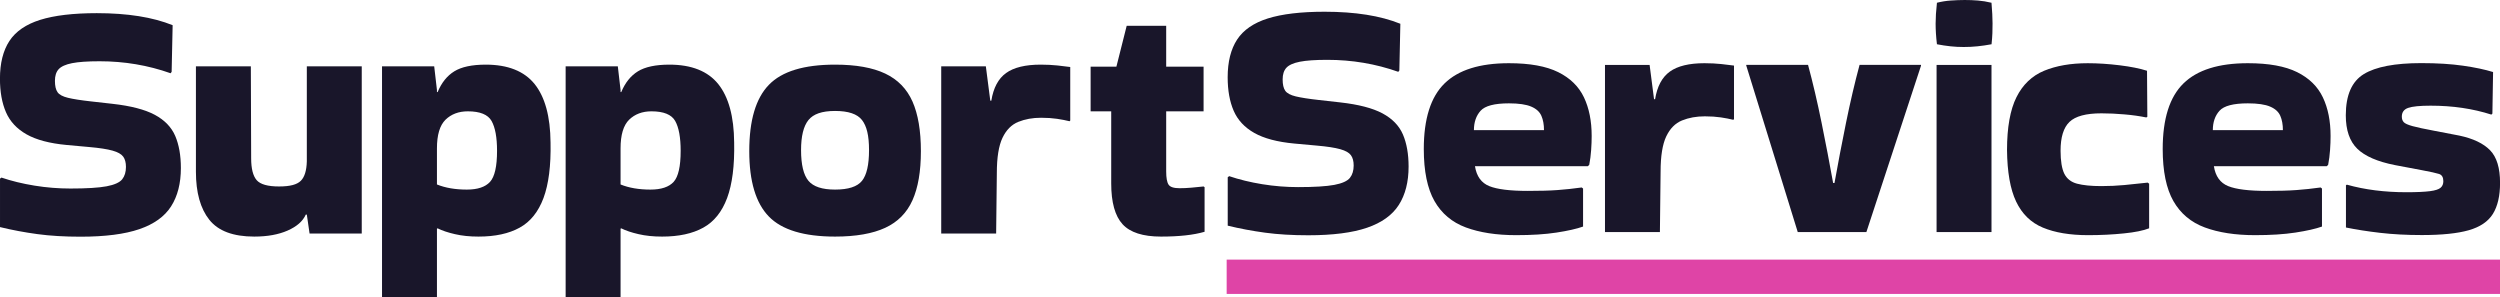
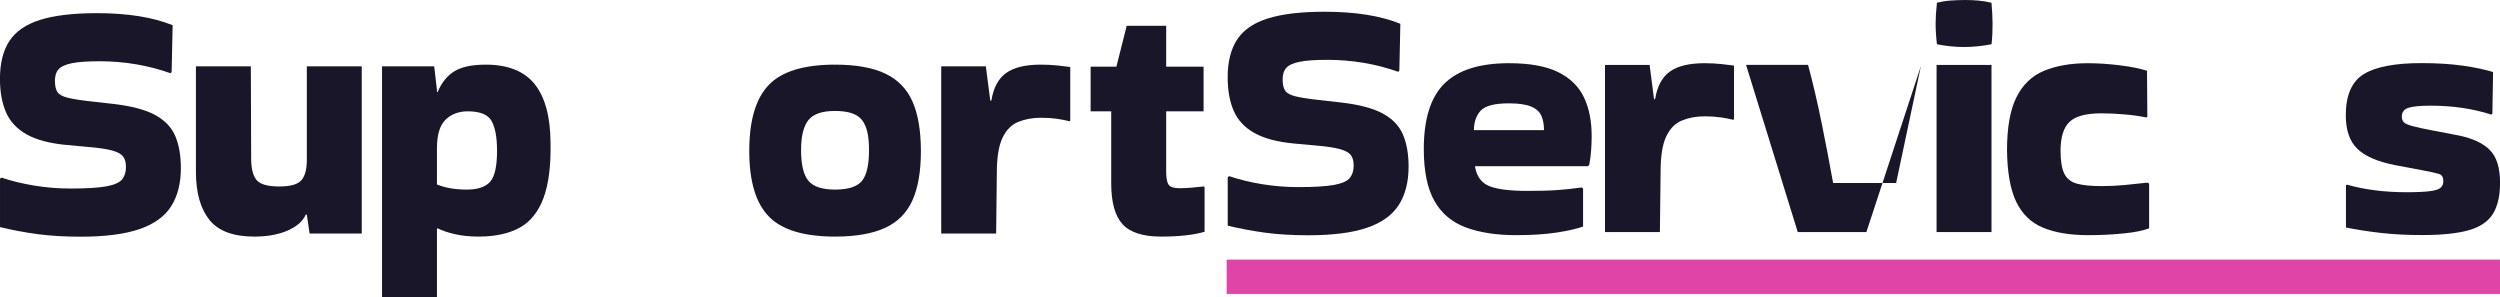
<svg xmlns="http://www.w3.org/2000/svg" id="Layer_2" viewBox="0 0 473.4 56.31">
  <defs>
    <style>.cls-1{fill:#19162a;}.cls-2{fill:#df44a6;}</style>
  </defs>
  <g id="LOGO_DESIGN_R2">
    <path class="cls-1" d="M.26,33.62c1.91.65,4,1.16,6.27,1.53,2.28.37,4.54.55,6.79.55,3.08,0,5.36-.14,6.86-.42,1.49-.28,2.48-.73,2.96-1.33.48-.61.71-1.39.71-2.34,0-.82-.17-1.47-.52-1.95-.35-.48-1.02-.86-2.02-1.14-1-.28-2.47-.51-4.42-.68l-4.29-.39c-3.21-.3-5.73-.97-7.57-2.01-1.84-1.04-3.14-2.44-3.9-4.19-.76-1.75-1.14-3.87-1.14-6.34,0-2.95.6-5.33,1.79-7.15,1.19-1.82,3.13-3.15,5.82-4,2.69-.84,6.26-1.27,10.73-1.27,5.81,0,10.59.76,14.36,2.28l-.19,8.84-.2.26c-4.29-1.52-8.77-2.27-13.45-2.27-2.25,0-3.99.12-5.2.36-1.21.24-2.06.62-2.54,1.14-.48.52-.71,1.26-.71,2.21s.16,1.67.49,2.14c.33.48.99.83,1.98,1.07,1,.24,2.45.47,4.35.68l4.09.46c3.47.39,6.13,1.08,8,2.08,1.86,1,3.15,2.33,3.87,4,.71,1.67,1.07,3.69,1.07,6.08,0,2.9-.62,5.32-1.85,7.25-1.23,1.93-3.24,3.37-6.01,4.32-2.77.95-6.48,1.43-11.12,1.43-3.03,0-5.76-.16-8.19-.49-2.43-.33-4.79-.77-7.08-1.33v-9.17l.26-.19Z" />
    <path class="cls-1" d="M48.15,44.8c-3.99,0-6.82-1.06-8.51-3.18s-2.54-5.16-2.54-9.1V12.56h10.4l.06,17.42c0,1.95.35,3.33,1.04,4.13.69.8,2.1,1.2,4.23,1.2s3.41-.36,4.13-1.07,1.09-1.94,1.14-3.67V12.56h10.4v31.66h-9.88l-.52-3.58h-.2c-.56,1.26-1.71,2.26-3.44,3.02-1.73.76-3.83,1.14-6.31,1.14Z" />
    <path class="cls-1" d="M82.74,56.31h-10.4V12.56h9.88l.52,4.49v.39h.13c.74-1.78,1.79-3.09,3.15-3.93,1.36-.84,3.35-1.27,5.95-1.27,4.2,0,7.29,1.23,9.26,3.67,1.97,2.45,2.98,6.14,3.02,11.08.09,4.38-.36,7.88-1.33,10.5-.98,2.62-2.48,4.5-4.52,5.62-2.04,1.13-4.64,1.69-7.8,1.69-1.65,0-3.13-.15-4.45-.46-1.32-.3-2.42-.67-3.28-1.1l-.13.06v13ZM88.59,21.08c-1.73,0-3.14.53-4.23,1.59-1.08,1.06-1.62,2.87-1.62,5.43v6.83c1.6.65,3.49.97,5.66.97,2.04,0,3.5-.49,4.39-1.46.89-.98,1.33-2.94,1.33-5.88,0-2.56-.35-4.44-1.04-5.66-.69-1.21-2.19-1.82-4.48-1.82Z" />
-     <path class="cls-1" d="M117.51,56.31h-10.4V12.56h9.88l.52,4.49v.39h.13c.74-1.78,1.79-3.09,3.15-3.93,1.36-.84,3.35-1.27,5.95-1.27,4.2,0,7.29,1.23,9.26,3.67,1.97,2.45,2.98,6.14,3.02,11.08.09,4.38-.36,7.88-1.33,10.5-.98,2.62-2.48,4.5-4.52,5.62-2.04,1.13-4.64,1.69-7.8,1.69-1.65,0-3.13-.15-4.45-.46-1.32-.3-2.42-.67-3.28-1.1l-.13.06v13ZM123.36,21.08c-1.73,0-3.14.53-4.23,1.59-1.08,1.06-1.62,2.87-1.62,5.43v6.83c1.6.65,3.49.97,5.66.97,2.04,0,3.5-.49,4.39-1.46.89-.98,1.33-2.94,1.33-5.88,0-2.56-.35-4.44-1.04-5.66-.69-1.21-2.19-1.82-4.48-1.82Z" />
    <path class="cls-1" d="M141.88,28.62c0-5.81,1.23-9.99,3.71-12.55,2.47-2.56,6.65-3.83,12.54-3.83,3.94,0,7.11.56,9.49,1.69,2.38,1.13,4.1,2.89,5.17,5.3,1.06,2.4,1.59,5.54,1.59,9.39s-.53,6.91-1.59,9.29c-1.06,2.38-2.79,4.13-5.17,5.23-2.38,1.1-5.55,1.66-9.49,1.66-5.89,0-10.08-1.27-12.54-3.8-2.47-2.54-3.71-6.66-3.71-12.38ZM158.13,35.9c2.51,0,4.21-.55,5.1-1.66.89-1.11,1.33-3.04,1.33-5.82s-.44-4.54-1.33-5.69c-.89-1.15-2.59-1.72-5.1-1.72s-4.11.58-5.04,1.72c-.93,1.15-1.4,3.04-1.4,5.69,0,2.77.47,4.71,1.4,5.82.93,1.11,2.61,1.66,5.04,1.66Z" />
    <path class="cls-1" d="M188.63,44.22h-10.4V12.56h8.45l.84,6.5h.2c.39-2.43,1.32-4.17,2.79-5.23,1.47-1.06,3.66-1.59,6.56-1.59,1.17,0,2.23.06,3.19.16.95.11,1.75.21,2.4.29v10.14l-.13.13c-.69-.17-1.48-.33-2.37-.46-.89-.13-1.9-.2-3.02-.2-1.6,0-3.04.26-4.32.78-1.28.52-2.28,1.53-2.99,3.02s-1.07,3.72-1.07,6.66l-.13,11.44Z" />
    <path class="cls-1" d="M210.42,34.73v-13.65h-3.9v-8.45h4.88l1.95-7.74h7.48v7.74h7.08v8.45h-7.08v11.38c0,1.21.15,2.05.45,2.5.3.46,1,.68,2.08.68.69,0,1.43-.03,2.21-.1.78-.06,1.56-.14,2.34-.23l.19.13v8.45c-2.08.61-4.83.91-8.25.91s-5.85-.78-7.28-2.34c-1.43-1.56-2.15-4.14-2.15-7.74Z" />
    <rect class="cls-2" x="232.28" y="49.16" width="241.13" height="6.5" />
    <path class="cls-1" d="M232.74,33.35c1.91.65,4,1.16,6.27,1.53,2.28.37,4.54.55,6.79.55,3.08,0,5.36-.14,6.86-.42,1.49-.28,2.48-.73,2.96-1.33.48-.61.71-1.39.71-2.34,0-.82-.17-1.47-.52-1.95-.35-.48-1.02-.86-2.02-1.14-1-.28-2.47-.51-4.42-.68l-4.29-.39c-3.21-.3-5.73-.97-7.57-2.01-1.84-1.04-3.14-2.44-3.9-4.19-.76-1.75-1.14-3.87-1.14-6.34,0-2.95.6-5.33,1.79-7.15,1.19-1.82,3.13-3.15,5.82-4,2.69-.84,6.26-1.27,10.73-1.27,5.81,0,10.59.76,14.36,2.28l-.19,8.84-.2.26c-4.29-1.52-8.77-2.27-13.45-2.27-2.25,0-3.99.12-5.2.36-1.21.24-2.06.62-2.54,1.14-.48.52-.71,1.26-.71,2.21s.16,1.67.49,2.14c.33.48.99.83,1.98,1.07,1,.24,2.45.47,4.35.68l4.09.46c3.47.39,6.13,1.08,8,2.08,1.86,1,3.15,2.33,3.87,4,.71,1.67,1.07,3.69,1.07,6.08,0,2.9-.62,5.32-1.85,7.25-1.23,1.93-3.24,3.37-6.01,4.32-2.77.95-6.48,1.43-11.12,1.43-3.03,0-5.76-.16-8.19-.49-2.43-.33-4.79-.77-7.08-1.33v-9.17l.26-.19Z" />
    <path class="cls-1" d="M299.78,42.9c-1.21.43-2.89.81-5.04,1.14s-4.69.49-7.64.49c-3.73,0-6.9-.49-9.52-1.46-2.62-.97-4.6-2.64-5.95-5-1.34-2.36-2.02-5.64-2.02-9.85,0-5.72,1.31-9.86,3.93-12.42,2.62-2.56,6.68-3.83,12.19-3.83,3.94,0,7.05.56,9.33,1.69,2.28,1.13,3.9,2.72,4.88,4.78.98,2.06,1.46,4.5,1.46,7.31,0,.82-.03,1.71-.1,2.67-.06.95-.19,1.88-.36,2.79l-.26.26h-21.38c.3,1.91,1.2,3.16,2.7,3.77,1.5.61,3.93.91,7.31.91,2.25,0,4.13-.05,5.62-.16,1.5-.11,3.02-.27,4.58-.49l.26.2v7.21ZM292.37,24.64c0-1.04-.16-1.94-.49-2.7-.33-.76-.96-1.34-1.92-1.75-.95-.41-2.36-.62-4.23-.62-2.73,0-4.52.47-5.36,1.4-.84.93-1.27,2.16-1.27,3.67h13.26Z" />
    <path class="cls-1" d="M314.32,43.94h-10.4V12.29h8.45l.84,6.5h.2c.39-2.43,1.32-4.17,2.79-5.23,1.47-1.06,3.66-1.59,6.56-1.59,1.17,0,2.23.06,3.19.16.95.11,1.75.21,2.4.29v10.14l-.13.13c-.69-.17-1.48-.33-2.37-.46-.89-.13-1.9-.2-3.02-.2-1.6,0-3.04.26-4.32.78-1.28.52-2.28,1.53-2.99,3.02s-1.07,3.72-1.07,6.66l-.13,11.44Z" />
-     <path class="cls-1" d="M363.75,12.48l-10.33,31.46h-13l-9.75-31.53v-.13h11.7c.91,3.38,1.77,7.04,2.57,10.99.8,3.94,1.53,7.74,2.18,11.38h.26c.65-3.64,1.38-7.43,2.18-11.38.8-3.94,1.66-7.61,2.57-10.99h11.63v.2Z" />
+     <path class="cls-1" d="M363.75,12.48l-10.33,31.46h-13l-9.75-31.53v-.13h11.7c.91,3.38,1.77,7.04,2.57,10.99.8,3.94,1.53,7.74,2.18,11.38h.26h11.63v.2Z" />
    <path class="cls-1" d="M377.11.52c.13,1.56.2,2.86.2,3.9,0,.61-.01,1.23-.03,1.85-.02.63-.08,1.33-.16,2.11-.91.17-1.8.3-2.67.39-.87.09-1.73.13-2.6.13s-1.66-.04-2.5-.13c-.84-.09-1.7-.22-2.57-.39-.09-.74-.15-1.42-.19-2.05-.04-.63-.06-1.25-.06-1.85,0-.56.02-1.17.06-1.82.04-.65.11-1.36.19-2.14.87-.22,1.74-.36,2.63-.42.89-.06,1.77-.1,2.63-.1s1.66.03,2.5.1c.85.07,1.7.21,2.57.42ZM377.11,43.94h-10.4V12.29h10.4v31.66Z" />
    <path class="cls-1" d="M406.96,34.78v8.45c-1.08.43-2.69.76-4.81.97-2.12.22-4.38.33-6.76.33-3.42,0-6.27-.48-8.55-1.43s-3.96-2.6-5.07-4.94-1.68-5.59-1.72-9.75c0-4.29.6-7.63,1.79-10.01,1.19-2.38,2.94-4.05,5.23-5,2.3-.95,5.05-1.43,8.25-1.43,1.91,0,3.92.13,6.04.39,2.12.26,3.86.61,5.2,1.04l.06,8.71-.19.13c-1.3-.26-2.69-.46-4.16-.58-1.47-.13-2.92-.2-4.35-.2-2.9,0-4.92.54-6.04,1.62-1.13,1.08-1.69,2.9-1.69,5.46,0,1.95.24,3.4.71,4.36.48.95,1.28,1.58,2.4,1.88,1.13.3,2.67.46,4.62.46,1.52,0,2.97-.07,4.35-.2,1.39-.13,2.86-.28,4.42-.46l.26.2Z" />
-     <path class="cls-1" d="M439.7,42.9c-1.21.43-2.89.81-5.04,1.14s-4.69.49-7.64.49c-3.73,0-6.9-.49-9.52-1.46-2.62-.97-4.6-2.64-5.95-5-1.34-2.36-2.02-5.64-2.02-9.85,0-5.72,1.31-9.86,3.93-12.42,2.62-2.56,6.68-3.83,12.19-3.83,3.94,0,7.05.56,9.33,1.69,2.28,1.13,3.9,2.72,4.88,4.78.98,2.06,1.46,4.5,1.46,7.31,0,.82-.03,1.71-.1,2.67-.06.95-.19,1.88-.36,2.79l-.26.26h-21.38c.3,1.91,1.2,3.16,2.7,3.77,1.5.61,3.93.91,7.31.91,2.25,0,4.13-.05,5.62-.16,1.5-.11,3.02-.27,4.58-.49l.26.2v7.21ZM432.29,24.64c0-1.04-.16-1.94-.49-2.7-.33-.76-.96-1.34-1.92-1.75-.95-.41-2.36-.62-4.23-.62-2.73,0-4.52.47-5.36,1.4-.84.93-1.27,2.16-1.27,3.67h13.26Z" />
    <path class="cls-1" d="M444.41,34.97c3.38.95,7.13,1.43,11.24,1.43,1.99,0,3.49-.07,4.49-.2,1-.13,1.67-.35,2.01-.65.35-.3.52-.71.52-1.24,0-.74-.27-1.19-.81-1.37-.54-.17-1.61-.41-3.22-.71l-5.14-.97c-3.29-.65-5.67-1.68-7.12-3.09-1.45-1.41-2.18-3.52-2.18-6.34,0-3.81,1.14-6.41,3.41-7.8,2.27-1.39,5.9-2.08,10.89-2.08,2.99,0,5.62.16,7.9.49,2.27.32,4.17.73,5.69,1.2l-.13,7.87-.19.19c-3.51-1.13-7.34-1.69-11.5-1.69-2.04,0-3.46.14-4.26.42-.8.28-1.2.83-1.2,1.66,0,.43.12.78.36,1.04.24.26.79.51,1.66.75.87.24,2.23.53,4.1.88l4.75.91c2.64.56,4.59,1.49,5.85,2.79,1.26,1.3,1.88,3.36,1.88,6.17,0,2.47-.46,4.43-1.36,5.88-.91,1.45-2.44,2.48-4.58,3.09-2.15.61-5.1.91-8.87.91-2.86,0-5.49-.14-7.9-.42-2.41-.28-4.56-.62-6.47-1.01v-8l.2-.13Z" />
  </g>
</svg>